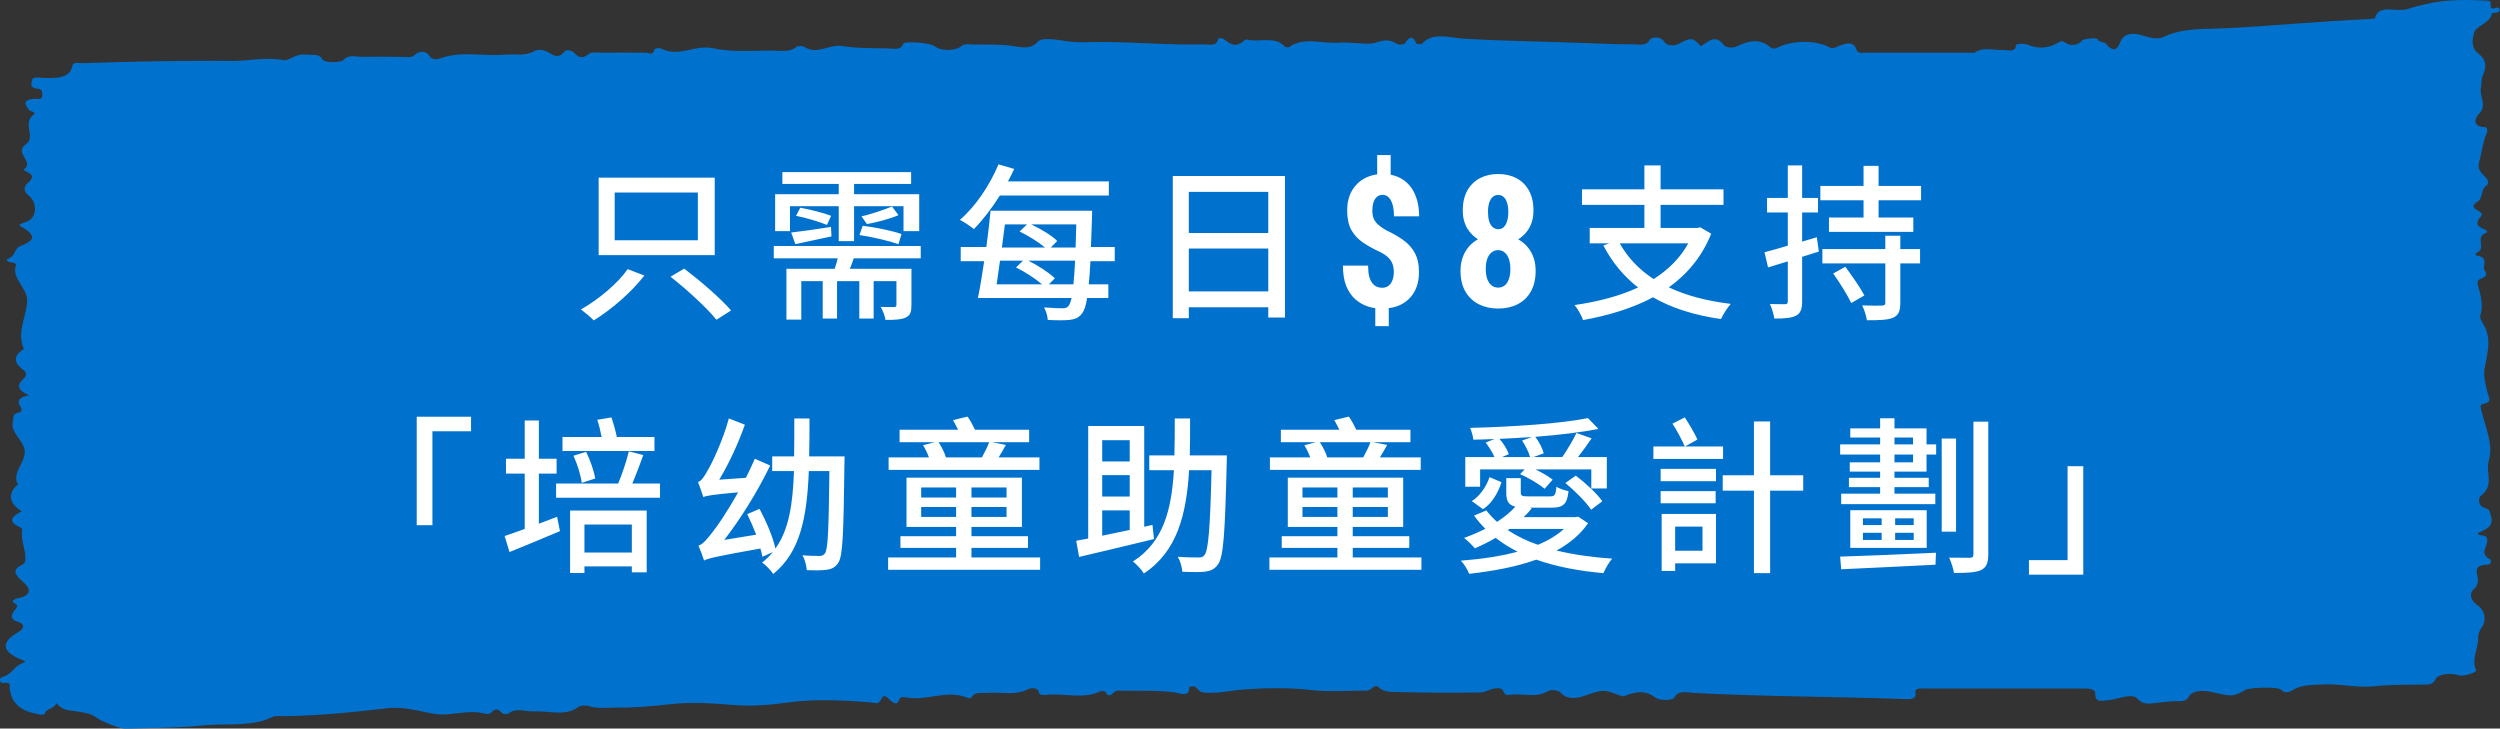
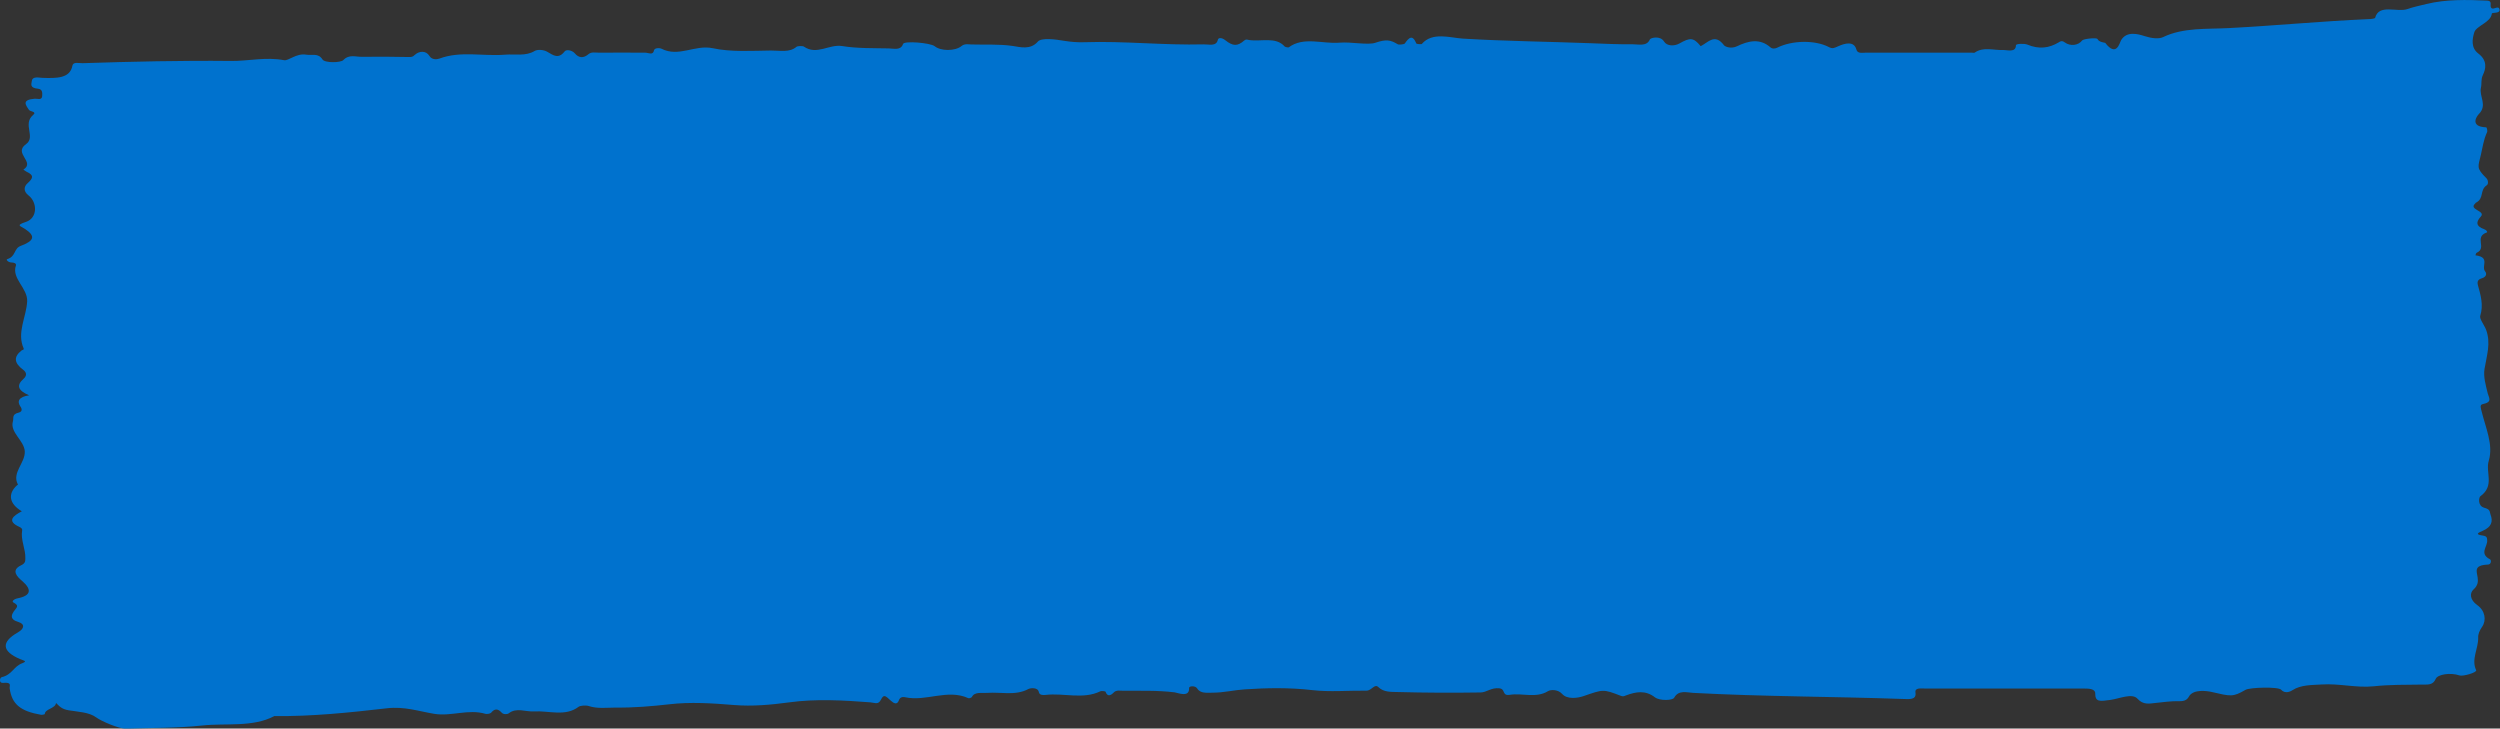
<svg xmlns="http://www.w3.org/2000/svg" width="326" height="95" viewBox="0 0 326 95" fill="none">
  <rect x="0" y="0" width="326" height="95" fill="#333333" stroke="none" />
  <g clip-path="url(#clip0_514_17)">
    <path fill-rule="evenodd" clip-rule="evenodd" d="M7.306 91.656C7.247 92.406 5.869 92.419 5.839 93.113C5.839 93.155 5.513 93.224 5.365 93.21C2.639 92.738 1.557 91.823 1.26 89.77C1.216 89.451 1.616 88.924 0.401 89.048C-0.177 89.104 -0.044 88.355 0.238 88.299C1.601 87.98 1.749 86.912 2.905 86.482C3.646 86.204 3.068 86.135 2.639 85.955C0.223 84.928 0.119 83.721 2.342 82.459C3.187 81.973 3.276 81.363 2.372 81.099C1.142 80.739 1.586 80.073 1.779 79.754C2.075 79.282 2.639 79.018 1.749 78.561C1.498 78.436 1.779 78.13 2.298 78.019C4.091 77.673 4.15 76.854 2.905 75.772C2.298 75.259 1.349 74.385 2.742 73.719C3.335 73.442 3.291 73.15 3.305 72.803C3.35 71.583 2.668 70.403 2.89 69.169C2.92 69.002 2.831 68.85 2.564 68.725C0.831 67.948 1.69 67.282 2.846 66.672C1.201 65.701 0.979 64.41 2.209 63.287C2.253 63.259 2.357 63.203 2.342 63.19C1.498 61.65 3.305 60.373 3.231 58.861C3.157 57.419 1.246 56.392 1.69 54.922C1.809 54.505 1.512 54.034 2.416 53.812C2.861 53.701 2.935 53.409 2.668 53.021C2.194 52.327 2.446 51.745 3.794 51.55C2.313 50.912 2.12 50.246 3.053 49.414C3.498 49.026 3.513 48.596 3.053 48.249C1.838 47.333 1.735 46.556 2.816 45.696C2.92 45.613 3.172 45.627 3.083 45.433C2.164 43.366 3.439 41.34 3.542 39.301C3.631 37.581 1.483 36.318 2.075 34.626C2.164 34.362 1.853 34.224 1.453 34.224C1.038 34.196 0.757 33.849 0.934 33.794C2.105 33.447 1.764 32.406 2.713 32.059C4.446 31.407 4.683 30.797 3.261 29.854C2.653 29.451 2.001 29.396 3.379 28.938C4.906 28.439 4.906 26.399 3.705 25.47C3.039 24.943 3.098 24.332 3.602 23.888C4.254 23.292 4.52 22.876 3.483 22.404C3.32 22.335 3.202 22.21 3.053 22.113C4.639 21.114 1.69 20.004 3.394 18.797C4.698 17.868 2.905 16.189 4.313 14.996C4.861 14.538 3.928 14.566 3.78 14.33C3.335 13.678 2.802 13.012 4.535 12.873C4.861 12.846 5.454 13.109 5.498 12.541C5.528 12.124 5.558 11.625 4.95 11.569C3.854 11.459 4.091 10.973 4.15 10.557C4.239 9.905 5.069 10.141 5.573 10.155C7.41 10.21 9.129 10.224 9.44 8.573C9.544 8.018 10.285 8.254 10.759 8.24C17.205 8.032 23.651 7.879 30.097 7.949C32.408 7.976 34.661 7.394 37.061 7.852C37.639 7.949 38.647 6.908 39.936 7.13C40.677 7.255 41.507 6.881 42.04 7.741C42.366 8.254 44.456 8.171 44.767 7.838C45.522 7.047 46.367 7.422 47.167 7.408C49.197 7.38 51.227 7.394 53.243 7.435C53.687 7.435 53.791 7.435 54.072 7.172C54.65 6.631 55.554 6.561 55.999 7.297C56.31 7.81 56.962 7.768 57.288 7.644C60.044 6.603 63.023 7.366 65.868 7.13C67.157 7.019 68.535 7.366 69.721 6.645C70.046 6.45 70.847 6.437 71.395 6.77C72.136 7.2 72.832 7.741 73.618 6.714C73.87 6.381 74.64 6.589 74.936 6.936C75.485 7.588 76.078 7.616 76.744 7.061C77.115 6.742 77.619 6.867 78.048 6.867C80.064 6.853 82.109 6.867 84.124 6.867C84.539 6.867 85.161 7.255 85.28 6.575C85.339 6.215 86.05 6.242 86.258 6.353C88.51 7.505 90.629 5.798 92.926 6.284C95.371 6.811 97.994 6.617 100.542 6.589C101.668 6.575 102.943 6.894 103.862 6.104C103.995 5.993 104.662 5.965 104.825 6.076C106.514 7.241 108.1 5.729 109.833 6.007C111.774 6.326 113.864 6.27 115.879 6.312C116.561 6.326 117.465 6.617 117.761 5.729C117.909 5.299 121.332 5.577 121.895 6.034C122.681 6.672 124.548 6.686 125.378 6.007C125.778 5.674 126.237 5.785 126.652 5.798C128.46 5.854 130.238 5.729 132.061 5.993C132.994 6.131 134.372 6.548 135.335 5.424C135.81 4.883 137.662 5.133 138.788 5.327C139.662 5.466 140.507 5.535 141.366 5.507C146.582 5.327 151.769 5.923 156.97 5.785C157.652 5.771 158.615 6.09 158.807 5.188C158.881 4.869 159.356 4.911 159.756 5.23C160.778 6.034 161.356 6.062 162.245 5.285C162.497 5.077 162.63 5.174 162.868 5.216C164.423 5.466 166.365 4.744 167.52 6.062C167.595 6.145 167.995 6.215 168.054 6.173C169.995 4.73 172.485 5.757 174.678 5.563C176.219 5.438 178.367 5.909 179.345 5.577C180.768 5.091 181.316 5.202 182.265 5.771C182.413 5.868 183.094 5.785 183.183 5.674C183.732 4.897 184.176 4.453 184.695 5.674C184.724 5.743 185.362 5.798 185.406 5.729C186.784 4.134 189.081 4.924 190.755 5.035C196.268 5.368 201.78 5.424 207.307 5.632C209.16 5.701 211.027 5.798 212.879 5.771C213.694 5.771 214.746 6.09 215.146 5.133C215.235 4.938 216.495 4.592 216.998 5.424C217.354 6.007 218.317 6.048 218.984 5.674C220.407 4.869 220.836 4.883 221.77 6.02C222.733 5.549 223.592 4.3 224.808 5.896C224.985 6.131 225.8 6.381 226.497 6.034C227.993 5.313 229.505 4.966 230.883 6.187C231.12 6.395 231.476 6.353 231.757 6.215C233.698 5.244 236.692 5.202 238.47 6.131C238.989 6.409 239.211 6.242 239.729 6.02C240.485 5.687 241.745 5.271 242.071 6.45C242.219 7.033 242.841 6.867 243.315 6.867C247.909 6.881 252.503 6.867 257.096 6.867C257.23 6.867 257.437 6.908 257.496 6.867C258.623 6.062 259.956 6.575 261.216 6.52C261.72 6.506 262.875 6.894 262.875 5.909C262.875 5.687 263.972 5.66 264.357 5.812C265.884 6.45 267.188 6.284 268.462 5.521C268.58 5.452 268.832 5.216 269.232 5.521C269.988 6.076 271.025 5.923 271.514 5.271C271.677 5.063 273.411 4.869 273.515 5.091C273.708 5.521 274.508 5.563 274.523 5.59C276.004 7.519 276.404 5.549 276.597 5.23C277.338 4.009 278.835 4.439 279.679 4.716C280.598 5.008 281.502 5.105 282.065 4.841C284.703 3.565 287.8 3.815 290.66 3.662C296.735 3.343 302.751 2.76 308.812 2.497C309.123 2.497 309.686 2.427 309.716 2.33C310.205 0.457 312.576 1.651 313.939 1.179C314.709 0.901 315.658 0.707 316.458 0.513C318.918 -0.097 321.674 -0.042 324.341 0.083C325.067 0.125 324.623 0.707 324.845 1.012C325.112 1.373 325.764 0.652 325.927 1.193C326.119 1.817 324.949 1.581 324.934 1.775C324.815 2.927 322.919 3.357 322.652 4.203C322.385 5.035 322.178 6.229 323.171 6.978C324.386 7.893 324.163 8.975 323.763 9.794C323.482 10.404 323.645 10.904 323.512 11.445C323.26 12.568 324.401 13.72 323.23 14.885C323.008 15.107 321.97 16.522 324.208 16.605C324.267 16.605 324.401 17.049 324.312 17.243C323.852 18.228 323.734 19.227 323.497 20.226C323.156 21.738 322.845 21.877 324.223 23.236C324.46 23.458 324.519 23.999 324.282 24.152C323.304 24.79 323.986 25.872 322.845 26.441C322.8 26.469 322.8 26.51 322.756 26.552C321.867 27.343 324.193 27.495 323.497 28.244C322.904 28.896 322.771 29.479 323.956 29.895C324.238 29.992 324.415 30.27 324.282 30.311C322.563 30.922 324.356 32.309 322.963 32.961C322.845 33.017 322.845 33.183 322.8 33.294C324.786 33.544 323.511 34.723 324.06 35.389C324.282 35.652 324.282 36.11 323.556 36.318C323.067 36.457 323.022 36.832 323.111 37.151C323.482 38.483 323.867 39.786 323.423 41.188C323.304 41.59 323.956 42.381 324.193 43.019C324.83 44.739 324.267 46.39 323.986 48.082C323.808 49.137 324.149 50.233 324.401 51.301C324.549 51.883 325.067 52.425 323.734 52.702C323.304 52.799 323.526 53.271 323.586 53.576C324.104 55.74 325.171 58.001 324.534 60.082C324.075 61.608 325.349 63.328 323.437 64.716C323.23 64.868 323.067 65.978 323.956 66.214C324.786 66.436 324.623 66.741 324.771 67.116C325.097 67.99 324.919 68.711 323.734 69.224C323.215 69.446 322.652 69.682 323.734 69.835C324.326 69.918 324.297 70.14 324.326 70.417C324.43 71.264 323.215 72.179 324.712 72.942C324.875 73.025 324.89 73.608 324.415 73.622C322.519 73.705 322.978 74.496 323.082 75.287C323.156 75.814 323.156 76.313 322.533 76.882C322.044 77.326 322.03 78.2 323.052 78.921C324.06 79.629 324.252 80.877 323.674 81.724C323.334 82.223 323.126 82.681 323.156 83.166C323.185 84.581 322.222 85.969 322.889 87.397C323.022 87.689 321.17 88.23 320.726 88.077C319.511 87.661 317.866 87.952 317.629 88.507C317.243 89.395 316.577 89.256 315.747 89.27C313.657 89.298 311.612 89.27 309.538 89.492C307.3 89.728 305.033 89.104 302.736 89.256C301.388 89.34 300.025 89.298 298.928 90.005C298.839 90.075 298.024 90.574 297.476 89.95C297.105 89.52 293.401 89.631 292.823 89.95C291.149 90.921 290.911 90.81 288.378 90.228C287.829 90.103 285.962 89.811 285.414 90.866C285.192 91.268 284.821 91.448 284.199 91.434C283.132 91.407 282.08 91.559 281.028 91.67C280.287 91.754 279.457 91.934 278.731 91.115C278.034 90.338 276.345 91.115 275.204 91.268C273.826 91.462 273.204 91.559 273.219 90.422C273.219 89.825 272.433 89.784 271.722 89.784C264.831 89.784 257.941 89.784 251.051 89.784C250.487 89.784 249.672 89.645 249.776 90.311C249.924 91.296 248.961 91.171 248.102 91.143C239.003 90.824 229.89 90.838 220.792 90.352C219.977 90.311 218.88 89.936 218.317 90.977C218.125 91.351 216.435 91.407 215.813 90.935C214.568 89.978 213.353 90.186 212.019 90.685C211.768 90.782 211.664 90.852 211.367 90.741C209.011 89.825 209.056 89.895 206.463 90.782C205.692 91.046 204.344 91.213 203.706 90.491C203.158 89.881 202.21 89.908 201.854 90.13C200.298 91.088 198.505 90.338 196.905 90.602C195.808 90.782 196.357 89.853 195.527 89.756C194.445 89.631 193.867 90.297 193.052 90.297C189.437 90.352 185.836 90.338 182.25 90.241C181.45 90.214 180.457 90.297 179.745 89.603C179.242 89.104 178.871 90.061 178.19 90.061C175.833 90.033 173.418 90.255 171.121 89.992C168.143 89.645 165.179 89.7 162.275 89.895C160.971 89.978 159.563 90.325 158.155 90.325C157.385 90.325 156.525 90.463 156.11 89.77C155.873 89.381 155.044 89.451 155.058 89.7C155.132 91.004 153.636 90.352 153.176 90.283C150.939 90.005 148.716 90.089 146.479 90.075C146.049 90.075 145.56 89.95 145.219 90.311C144.804 90.741 144.389 90.852 144.167 90.2C144.167 90.144 143.634 90.061 143.485 90.144C141.248 91.24 138.714 90.338 136.358 90.616C135.973 90.657 135.543 90.644 135.469 90.255C135.35 89.603 134.372 89.7 134.091 89.853C132.416 90.755 130.519 90.214 128.741 90.352C128 90.408 127.096 90.172 126.726 90.893C126.696 90.977 126.356 91.088 126.281 91.046C123.57 89.797 120.769 91.518 118.028 90.921C117.613 90.824 117.331 90.977 117.213 91.323C116.99 91.962 116.546 91.712 116.175 91.379C115.375 90.616 115.227 90.56 114.857 91.268C114.516 91.92 114.116 91.642 113.508 91.587C109.981 91.31 106.307 91.115 102.913 91.587C100.468 91.92 98.053 92.128 95.712 91.934C92.881 91.698 89.992 91.518 87.295 91.837C84.954 92.1 82.672 92.294 80.316 92.267C79.13 92.267 77.915 92.447 76.744 92.059C76.389 91.948 75.663 92.003 75.44 92.17C73.736 93.474 71.558 92.655 69.617 92.766C68.52 92.836 67.35 92.225 66.342 93.016C66.135 93.168 65.645 93.168 65.438 92.947C64.934 92.392 64.519 92.364 64.03 92.947C63.941 93.058 63.482 93.141 63.304 93.085C61.081 92.419 58.859 93.446 56.636 93.085C54.591 92.752 52.739 92.086 50.412 92.364C45.582 92.919 40.706 93.432 35.772 93.377C32.942 94.875 29.474 94.264 26.318 94.611C23.058 94.958 19.709 94.903 16.405 95.014C15.545 95.041 13.189 94.043 12.537 93.543C11.618 92.863 10.166 92.822 8.981 92.627C8.062 92.475 7.795 92.142 7.306 91.67" fill="#0072CE" />
  </g>
-   <path d="M87.437 36.084L89.219 35.028C91.309 36.612 93.993 38.922 95.335 40.484L93.421 41.694C92.211 40.176 89.571 37.756 87.437 36.084ZM81.849 35.094L84.027 35.93C82.355 38.086 79.781 40.33 77.427 41.782C77.009 41.342 76.239 40.704 75.755 40.352C78.065 39.054 80.617 36.898 81.849 35.094ZM80.155 25.106V31.332H91.001V25.106H80.155ZM78.065 23.17H93.201V33.268H78.065V23.17ZM103.013 26.888V30.144H101.077V25.326H109.371V23.984H102.023V22.444H118.809V23.984H111.373V25.326H119.865V30.144H117.819V26.888H111.373V31.442H109.371V26.888H103.013ZM117.555 30.518L117.159 31.838C115.971 31.42 113.749 30.892 112.077 30.65L112.495 29.44C114.145 29.638 116.389 30.1 117.555 30.518ZM116.323 26.932L117.159 28.054C115.949 28.582 114.255 29 113.045 29.22L112.341 28.208C113.529 27.966 115.311 27.328 116.323 26.932ZM103.717 31.838L103.167 30.32C104.553 30.166 106.423 29.902 108.359 29.594L108.425 30.826C106.775 31.178 105.147 31.53 103.717 31.838ZM103.805 28.142L104.355 27.086C105.675 27.328 107.435 27.768 108.381 28.142L107.831 29.33C106.907 28.934 105.147 28.406 103.805 28.142ZM120.063 33.686H111.329C111.175 34.17 110.999 34.61 110.823 35.05H118.853V39.78C118.853 40.66 118.721 41.122 118.105 41.408C117.489 41.694 116.631 41.716 115.465 41.716C115.399 41.21 115.113 40.484 114.849 40.022C115.641 40.044 116.367 40.044 116.587 40.044C116.829 40.022 116.895 39.956 116.895 39.758V36.656H113.925V41.54H112.055V36.656H109.151V41.54H107.281V36.656H104.487V41.672H102.551V35.05H108.843C108.997 34.588 109.129 34.148 109.239 33.686H100.901V32.08H120.063V33.686ZM144.593 25.502H130.381C129.325 27.174 128.137 28.714 126.993 29.88C126.597 29.528 125.695 28.934 125.167 28.67C127.191 26.954 129.061 24.16 130.205 21.432L132.251 22.026C132.009 22.554 131.745 23.104 131.437 23.654H144.593V25.502ZM136.783 37.074H139.973C140.061 36.26 140.127 35.248 140.193 33.994H134.099C135.397 34.632 136.783 35.556 137.553 36.282L136.783 37.074ZM133.395 33.994H130.403C130.249 35.094 130.095 36.128 129.963 37.074H135.881C135.001 36.326 133.659 35.446 132.493 34.874L133.395 33.994ZM133.923 29.264H131.041C130.909 30.232 130.777 31.266 130.645 32.278H136.277C135.397 31.552 134.099 30.738 132.955 30.188L133.923 29.264ZM137.025 32.278H140.259C140.281 31.376 140.325 30.364 140.347 29.264H134.473C135.727 29.858 137.135 30.694 137.861 31.42L137.025 32.278ZM145.363 34.06H142.195C142.129 35.248 142.063 36.238 141.975 37.074H144.527V38.856H141.755C141.601 39.868 141.403 40.462 141.139 40.814C140.721 41.43 140.193 41.628 139.489 41.716C138.807 41.782 137.707 41.782 136.629 41.716C136.607 41.232 136.409 40.55 136.145 40.088C137.201 40.176 138.125 40.198 138.565 40.198C138.939 40.198 139.137 40.132 139.357 39.868C139.489 39.692 139.621 39.384 139.731 38.856H127.521C127.807 37.536 128.071 35.842 128.335 34.06H125.277V32.212H128.621C128.841 30.562 129.039 28.912 129.171 27.482H142.415C142.415 27.482 142.393 28.142 142.393 28.406C142.349 29.836 142.305 31.09 142.261 32.212H145.363V34.06ZM155.021 37.998H165.383V32.41H155.021V37.998ZM165.383 25.018H155.021V30.386H165.383V25.018ZM152.931 22.95H167.561V41.408H165.383V40.066H155.021V41.496H152.931V22.95ZM181.342 20.219V23.699H179.584V20.219H181.342ZM181.096 39.355V42.531H179.338V39.355H181.096ZM181.752 35.5C181.752 35.07 181.693 34.703 181.576 34.398C181.459 34.094 181.275 33.82 181.025 33.578C180.775 33.336 180.44 33.105 180.018 32.887C179.158 32.496 178.4 32.078 177.744 31.633C177.088 31.188 176.576 30.637 176.209 29.98C175.85 29.316 175.67 28.473 175.67 27.449C175.67 26.48 175.865 25.641 176.256 24.93C176.654 24.219 177.205 23.668 177.908 23.277C178.619 22.887 179.436 22.691 180.358 22.691C181.061 22.691 181.701 22.816 182.279 23.066C182.858 23.309 183.354 23.668 183.768 24.145C184.182 24.613 184.498 25.191 184.717 25.879C184.943 26.559 185.057 27.336 185.057 28.211H181.775C181.775 27.75 181.74 27.344 181.67 26.992C181.6 26.641 181.498 26.348 181.365 26.113C181.233 25.879 181.076 25.703 180.897 25.586C180.717 25.469 180.522 25.41 180.311 25.41C179.998 25.41 179.74 25.5 179.537 25.68C179.334 25.859 179.186 26.105 179.092 26.418C178.998 26.723 178.951 27.066 178.951 27.449C178.951 27.84 179.006 28.18 179.115 28.469C179.233 28.758 179.42 29.023 179.678 29.266C179.943 29.508 180.291 29.754 180.721 30.004C181.572 30.402 182.322 30.832 182.971 31.293C183.619 31.746 184.123 32.305 184.483 32.969C184.85 33.625 185.033 34.461 185.033 35.477C185.033 36.492 184.83 37.355 184.424 38.066C184.018 38.777 183.451 39.32 182.725 39.695C182.006 40.062 181.162 40.246 180.193 40.246C179.576 40.246 178.967 40.152 178.365 39.965C177.772 39.77 177.229 39.457 176.736 39.027C176.244 38.59 175.85 38.016 175.553 37.305C175.264 36.586 175.119 35.695 175.119 34.633H178.4C178.4 35.195 178.447 35.664 178.541 36.039C178.643 36.406 178.779 36.699 178.951 36.918C179.123 37.137 179.315 37.293 179.525 37.387C179.736 37.48 179.963 37.527 180.205 37.527C180.557 37.527 180.846 37.438 181.072 37.258C181.299 37.078 181.467 36.836 181.576 36.531C181.693 36.227 181.752 35.883 181.752 35.5ZM200.247 35.312C200.247 36.391 200.036 37.297 199.614 38.031C199.2 38.758 198.622 39.309 197.88 39.684C197.145 40.051 196.31 40.234 195.372 40.234C194.435 40.234 193.595 40.051 192.853 39.684C192.11 39.309 191.524 38.758 191.095 38.031C190.665 37.297 190.45 36.391 190.45 35.312C190.45 34.594 190.571 33.941 190.813 33.355C191.056 32.77 191.395 32.27 191.833 31.855C192.278 31.434 192.798 31.113 193.392 30.895C193.993 30.668 194.645 30.555 195.349 30.555C196.294 30.555 197.134 30.754 197.868 31.152C198.61 31.543 199.192 32.094 199.614 32.805C200.036 33.516 200.247 34.352 200.247 35.312ZM196.954 35.078C196.954 34.57 196.888 34.133 196.755 33.766C196.63 33.398 196.446 33.117 196.204 32.922C195.97 32.719 195.685 32.617 195.349 32.617C195.02 32.617 194.735 32.719 194.493 32.922C194.251 33.117 194.063 33.398 193.931 33.766C193.806 34.133 193.743 34.57 193.743 35.078C193.743 35.578 193.806 36.008 193.931 36.367C194.063 36.727 194.251 37.008 194.493 37.211C194.735 37.406 195.028 37.504 195.372 37.504C195.708 37.504 195.993 37.406 196.228 37.211C196.47 37.008 196.649 36.727 196.767 36.367C196.892 36.008 196.954 35.578 196.954 35.078ZM199.966 27.473C199.966 28.348 199.77 29.117 199.38 29.781C198.989 30.445 198.446 30.965 197.751 31.34C197.063 31.715 196.27 31.902 195.372 31.902C194.466 31.902 193.665 31.715 192.97 31.34C192.274 30.965 191.728 30.445 191.329 29.781C190.938 29.109 190.743 28.34 190.743 27.473C190.743 26.441 190.938 25.57 191.329 24.859C191.728 24.148 192.274 23.609 192.97 23.242C193.665 22.875 194.462 22.691 195.36 22.691C196.267 22.691 197.063 22.875 197.751 23.242C198.446 23.609 198.989 24.148 199.38 24.859C199.77 25.57 199.966 26.441 199.966 27.473ZM196.685 27.637C196.685 27.191 196.634 26.805 196.532 26.477C196.438 26.148 196.294 25.891 196.099 25.703C195.903 25.516 195.657 25.422 195.36 25.422C195.079 25.422 194.837 25.512 194.634 25.691C194.438 25.871 194.29 26.125 194.188 26.453C194.087 26.781 194.036 27.176 194.036 27.637C194.036 28.09 194.083 28.484 194.177 28.82C194.278 29.156 194.431 29.418 194.634 29.605C194.837 29.793 195.083 29.887 195.372 29.887C195.669 29.887 195.911 29.793 196.099 29.605C196.294 29.41 196.438 29.145 196.532 28.809C196.634 28.473 196.685 28.082 196.685 27.637ZM220.149 31.728H211.217C212.251 33.598 213.747 35.16 215.639 36.392C217.531 35.182 219.093 33.664 220.149 31.728ZM221.711 29.638L223.141 30.474C221.953 33.444 220.039 35.732 217.619 37.47C219.885 38.548 222.591 39.252 225.693 39.626C225.253 40.11 224.681 41.012 224.417 41.606C220.919 41.1 217.993 40.176 215.551 38.768C212.845 40.22 209.721 41.144 206.421 41.738C206.267 41.188 205.717 40.242 205.321 39.78C208.357 39.34 211.173 38.614 213.615 37.492C211.745 36.04 210.227 34.214 209.083 32.014L209.853 31.728H207.301V29.726H214.429V26.712H206.289V24.688H214.429V21.564H216.541V24.688H224.747V26.712H216.541V29.726H221.337L221.711 29.638ZM236.913 30.936L237.177 32.806L234.999 33.488V39.274C234.999 40.286 234.801 40.836 234.229 41.144C233.635 41.474 232.733 41.54 231.369 41.54C231.303 41.056 231.061 40.176 230.797 39.648C231.677 39.67 232.513 39.67 232.755 39.67C233.019 39.67 233.129 39.582 233.129 39.274V34.082L230.555 34.874L230.093 32.894C230.929 32.674 231.985 32.388 233.129 32.036V27.702H230.423V25.81H233.129V21.564H234.999V25.81H237.067V27.702H234.999V31.508L236.913 30.936ZM239.047 35.666L240.631 34.786C241.489 35.952 242.589 37.514 243.117 38.526L241.401 39.516C240.939 38.526 239.905 36.854 239.047 35.666ZM247.803 30.738V32.476H250.377V34.346H247.803V39.472C247.803 40.572 247.561 41.122 246.857 41.43C246.131 41.738 245.031 41.76 243.447 41.76C243.359 41.188 243.095 40.352 242.831 39.824C243.975 39.868 245.097 39.868 245.427 39.846C245.779 39.824 245.845 39.736 245.845 39.45V34.346H237.639V32.476H245.845V30.738H247.803ZM244.965 24.248H250.509V26.118H244.965V28.362H249.497V30.232H238.497V28.362H243.007V26.118H237.375V24.248H243.007V21.63H244.965V24.248ZM54.342 54.344H61.426V56.236H56.388V68.49H54.342V54.344ZM85.34 56.984V58.81H73.35V56.984H78.454C78.322 56.28 78.102 55.4 77.882 54.74L79.73 54.432C80.016 55.246 80.28 56.236 80.434 56.984H85.34ZM77.618 62.396L75.858 62.968C75.748 62 75.286 60.526 74.78 59.426L76.43 58.92C76.98 60.02 77.464 61.45 77.618 62.396ZM70.27 68.292L72.646 67.39L73.02 69.26C70.754 70.228 68.334 71.218 66.442 71.988L65.804 69.898C66.552 69.656 67.432 69.326 68.422 68.974V61.758H65.98V59.822H68.422V54.828H70.27V59.822H72.58V61.758H70.27V68.292ZM82.392 68.402H76.21V72.054H82.392V68.402ZM74.34 74.716V66.576H84.328V74.628H82.392V73.858H76.21V74.716H74.34ZM82.458 63.056H86.066V64.904H72.514V63.056H80.61C81.116 61.846 81.71 60.108 81.996 58.854L83.888 59.338C83.448 60.57 82.92 61.956 82.458 63.056ZM105.514 59.514H110.134C110.134 59.514 110.112 60.218 110.112 60.482C110.002 69.458 109.914 72.472 109.32 73.374C108.924 73.99 108.484 74.188 107.824 74.298C107.208 74.386 106.196 74.386 105.206 74.342C105.162 73.77 104.964 72.956 104.634 72.406C105.602 72.494 106.482 72.494 106.856 72.494C107.186 72.494 107.384 72.428 107.582 72.142C107.978 71.592 108.066 68.886 108.154 61.428H105.47C105.228 67.5 104.348 72.01 100.828 74.848C100.52 74.364 99.816 73.638 99.376 73.352C99.904 72.956 100.366 72.494 100.784 71.988L99.42 72.604C99.354 72.274 99.266 71.9 99.156 71.526C93.282 72.582 92.38 72.802 91.808 73.088C91.698 72.692 91.324 71.702 91.082 71.152C91.654 70.976 92.226 70.294 93.062 69.194C93.612 68.512 94.932 66.554 96.252 64.2C92.798 64.508 92.138 64.64 91.72 64.816V64.838C91.588 64.442 91.258 63.43 91.016 62.858C91.434 62.748 91.808 62.198 92.27 61.362C92.754 60.592 94.272 57.446 95.042 54.564L97.132 55.378C96.274 57.842 95.042 60.46 93.788 62.55L97.264 62.308C97.66 61.494 98.078 60.658 98.43 59.822L100.432 60.702C98.738 64.2 96.582 67.632 94.448 70.404L98.606 69.722C98.254 68.798 97.836 67.852 97.44 67.038L99.046 66.356C99.904 67.962 100.806 70.052 101.114 71.526C102.896 69.062 103.38 65.696 103.534 61.428H100.696V59.514H103.556C103.578 57.952 103.578 56.324 103.578 54.564H105.558C105.558 56.302 105.558 57.93 105.514 59.514ZM128.988 57.666H122.388C122.806 58.282 123.18 59.074 123.356 59.646H128.042C128.394 59.008 128.768 58.26 128.988 57.666ZM135.544 59.646V61.274H115.876V59.646H121.134C120.936 59.118 120.672 58.524 120.364 58.062L121.86 57.666H117.306V56.038H124.94C124.72 55.598 124.478 55.158 124.28 54.784L126.172 54.322C126.524 54.828 126.898 55.51 127.14 56.038H134.202V57.666H129.362L131.166 58.018C130.836 58.612 130.528 59.162 130.22 59.646H135.544ZM120.122 67.412H124.676V66.114H120.122V67.412ZM120.122 63.562V64.882H124.676V63.562H120.122ZM131.254 64.882V63.562H126.678V64.882H131.254ZM131.254 67.412V66.114H126.678V67.412H131.254ZM126.678 72.692H135.632V74.298H115.81V72.692H124.676V71.438H117.416V69.92H124.676V68.71H118.208V62.286H133.256V68.71H126.678V69.92H134.048V71.438H126.678V72.692ZM143.728 66.554V69.854C144.85 69.612 146.06 69.37 147.314 69.106V66.554H143.728ZM147.314 57.402H143.728V60.174H147.314V57.402ZM147.314 64.75V61.956H143.728V64.75H147.314ZM150.284 68.446L150.482 70.294C147.028 71.13 143.354 72.01 140.714 72.626L140.34 70.514C140.824 70.426 141.352 70.338 141.902 70.228V55.554H149.206V68.688L150.284 68.446ZM155.146 59.382H159.986C159.986 59.382 159.964 60.086 159.964 60.35C159.744 69.458 159.546 72.626 158.842 73.572C158.38 74.232 157.896 74.43 157.17 74.54C156.488 74.628 155.322 74.606 154.178 74.562C154.134 73.99 153.914 73.154 153.584 72.604C154.728 72.692 155.806 72.692 156.268 72.692C156.642 72.714 156.862 72.648 157.082 72.362C157.566 71.724 157.808 68.864 157.984 61.318H155.058C154.706 67.06 153.54 71.878 149.162 74.782C148.854 74.276 148.216 73.594 147.732 73.22C151.714 70.69 152.77 66.466 153.078 61.318H149.866V59.382H153.144C153.188 57.842 153.188 56.214 153.188 54.564H155.19C155.19 56.214 155.19 57.842 155.146 59.382ZM178.708 57.666H172.108C172.526 58.282 172.9 59.074 173.076 59.646H177.762C178.114 59.008 178.488 58.26 178.708 57.666ZM185.264 59.646V61.274H165.596V59.646H170.854C170.656 59.118 170.392 58.524 170.084 58.062L171.58 57.666H167.026V56.038H174.66C174.44 55.598 174.198 55.158 174 54.784L175.892 54.322C176.244 54.828 176.618 55.51 176.86 56.038H183.922V57.666H179.082L180.886 58.018C180.556 58.612 180.248 59.162 179.94 59.646H185.264ZM169.842 67.412H174.396V66.114H169.842V67.412ZM169.842 63.562V64.882H174.396V63.562H169.842ZM180.974 64.882V63.562H176.398V64.882H180.974ZM180.974 67.412V66.114H176.398V67.412H180.974ZM176.398 72.692H185.352V74.298H165.53V72.692H174.396V71.438H167.136V69.92H174.396V68.71H167.928V62.286H182.976V68.71H176.398V69.92H183.768V71.438H176.398V72.692ZM198.486 57.446L199.762 56.984C198.354 57.094 196.924 57.16 195.538 57.226C196.066 57.842 196.572 58.656 196.748 59.228L195.868 59.602H199.52C199.366 58.964 198.904 58.106 198.486 57.446ZM193.008 61.208V63.474H191.072V59.602H194.878C194.636 59.03 194.174 58.282 193.734 57.71L194.878 57.248C193.954 57.292 193.03 57.314 192.128 57.336C192.084 56.896 191.886 56.214 191.71 55.796C197.078 55.664 203.546 55.246 207.066 54.52L208.43 55.928C206.142 56.39 203.238 56.72 200.202 56.962C200.708 57.622 201.148 58.48 201.302 59.118L199.96 59.602H203.722C204.338 58.7 205.13 57.402 205.57 56.456L207.55 57.16C206.978 57.996 206.34 58.876 205.768 59.602H209.53V63.694H207.506V61.208H200.224C201.082 61.626 201.94 62.132 202.468 62.55L201.412 63.738C200.73 63.144 199.366 62.33 198.222 61.824L198.816 61.208H193.008ZM204.118 62.99L205.482 62.022C206.758 62.99 208.254 64.354 208.936 65.366L207.484 66.466C206.824 65.476 205.372 64.002 204.118 62.99ZM193.382 66.4L191.93 65.344C193.03 64.64 193.822 63.408 194.24 62.22L195.802 62.88C195.34 64.222 194.636 65.586 193.382 66.4ZM196.836 68.974L196.616 69.128C197.76 69.876 199.058 70.536 200.554 71.042C201.874 70.492 203.04 69.788 203.942 68.974H196.836ZM205.79 67.368L207.088 68.226C206.076 69.7 204.668 70.866 202.974 71.79C205.174 72.318 207.616 72.67 210.234 72.846C209.794 73.33 209.332 74.166 209.09 74.738C205.834 74.452 202.886 73.88 200.334 72.978C197.694 73.924 194.68 74.474 191.578 74.826C191.402 74.342 190.896 73.506 190.5 73.11C193.118 72.912 195.67 72.538 197.892 71.944C196.88 71.416 195.89 70.822 195.032 70.14C194.13 70.668 193.228 71.108 192.326 71.504C192.018 71.13 191.336 70.47 190.918 70.14C191.842 69.81 192.788 69.414 193.69 68.952C193.14 68.402 192.656 67.852 192.216 67.236L193.822 66.554C194.24 67.104 194.702 67.588 195.208 68.05C196.132 67.456 196.946 66.796 197.606 66.07C196.704 65.85 196.418 65.344 196.418 64.222V62.352H198.31V64.2C198.31 64.662 198.464 64.728 199.3 64.728H202.116C202.732 64.728 202.864 64.574 202.952 63.474C203.326 63.716 204.03 63.936 204.536 64.046C204.36 65.762 203.832 66.202 202.336 66.202H199.52L199.74 66.29C199.432 66.686 199.058 67.082 198.684 67.434H205.438L205.79 67.368ZM224.688 58.216V59.844H215.602V58.216H219.694C219.342 57.402 218.682 56.148 218.088 55.246L219.694 54.432C220.31 55.356 220.992 56.522 221.344 57.314L219.738 58.216H224.688ZM223.72 64.046V65.63H216.548V64.046H223.72ZM222.004 68.666H218.44V71.812H222.004V68.666ZM223.764 67.016V73.462H218.44V74.452H216.68V67.016H223.764ZM216.548 62.748V61.142H223.764V62.748H216.548ZM235.138 61.978V63.98H230.826V74.738H228.714V63.98H224.644V61.978H228.714V54.96H230.826V61.978H235.138ZM240.088 74.232L239.956 72.582C243.014 72.494 247.854 72.296 252.452 72.076L252.386 73.638C247.942 73.858 243.212 74.1 240.088 74.232ZM249.548 68.468V67.588H247.128V68.468H249.548ZM249.548 70.404V69.48H247.128V70.404H249.548ZM242.926 69.48V70.404H245.368V69.48H242.926ZM242.926 67.588V68.468H245.368V67.588H242.926ZM241.276 66.532H251.242V71.438H241.276V66.532ZM249.46 60.284V59.272H247.04V60.284H249.46ZM247.04 57.05V57.952H249.46V57.05H247.04ZM251.22 55.862V57.952H252.474V59.272H251.22V61.494H247.04V62.308H251.506V63.518H247.04V64.376H252.364V65.74H240.088V64.376H245.17V63.518H241.1V62.308H245.17V61.494H241.21V60.284H245.17V59.272H239.956V57.952H245.17V57.05H241.276V55.862H245.17V54.542H247.04V55.862H251.22ZM255.07 57.182V69.326H253.2V57.182H255.07ZM257.336 54.982H259.272V72.274C259.272 73.418 259.03 73.99 258.326 74.342C257.644 74.65 256.522 74.716 254.806 74.716C254.718 74.166 254.432 73.286 254.168 72.714C255.378 72.736 256.5 72.736 256.852 72.736C257.182 72.736 257.336 72.626 257.336 72.274V54.982ZM271.658 74.936H264.574V73.044H269.612V60.79H271.658V74.936Z" fill="white" />
  <defs>
    <clipPath id="clip0_514_17">
      <rect width="326" height="95" fill="white" />
    </clipPath>
  </defs>
</svg>